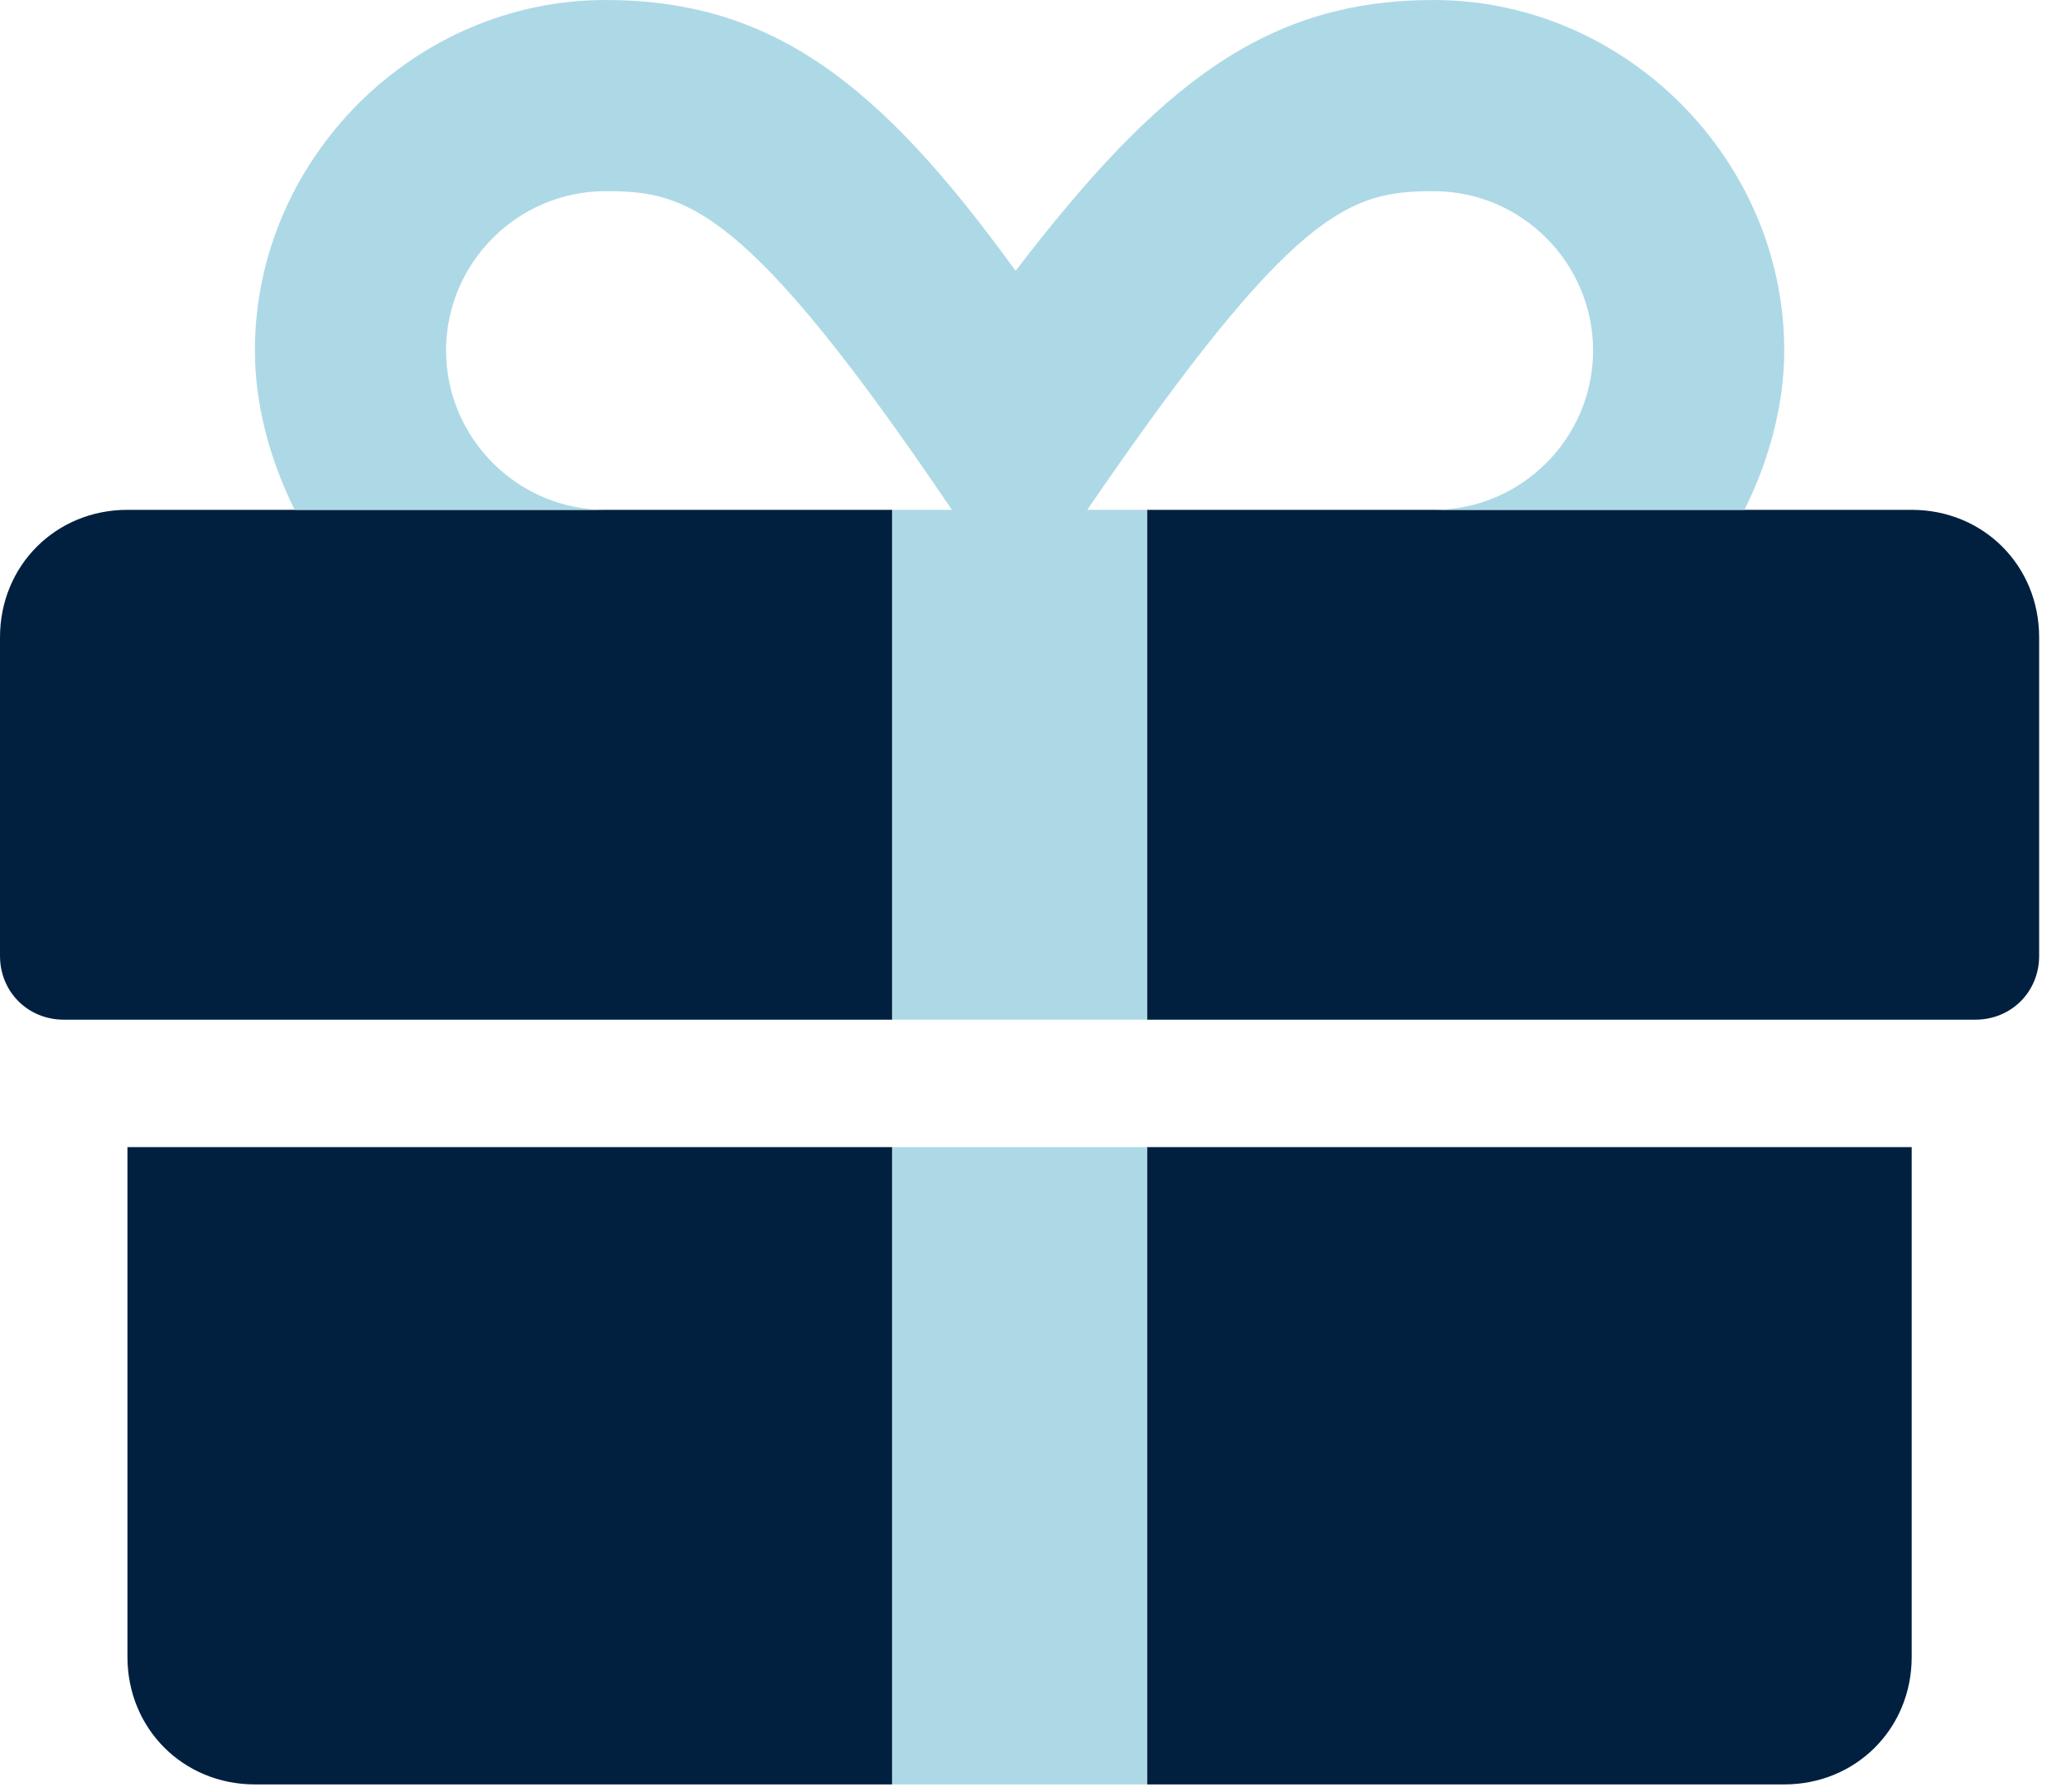
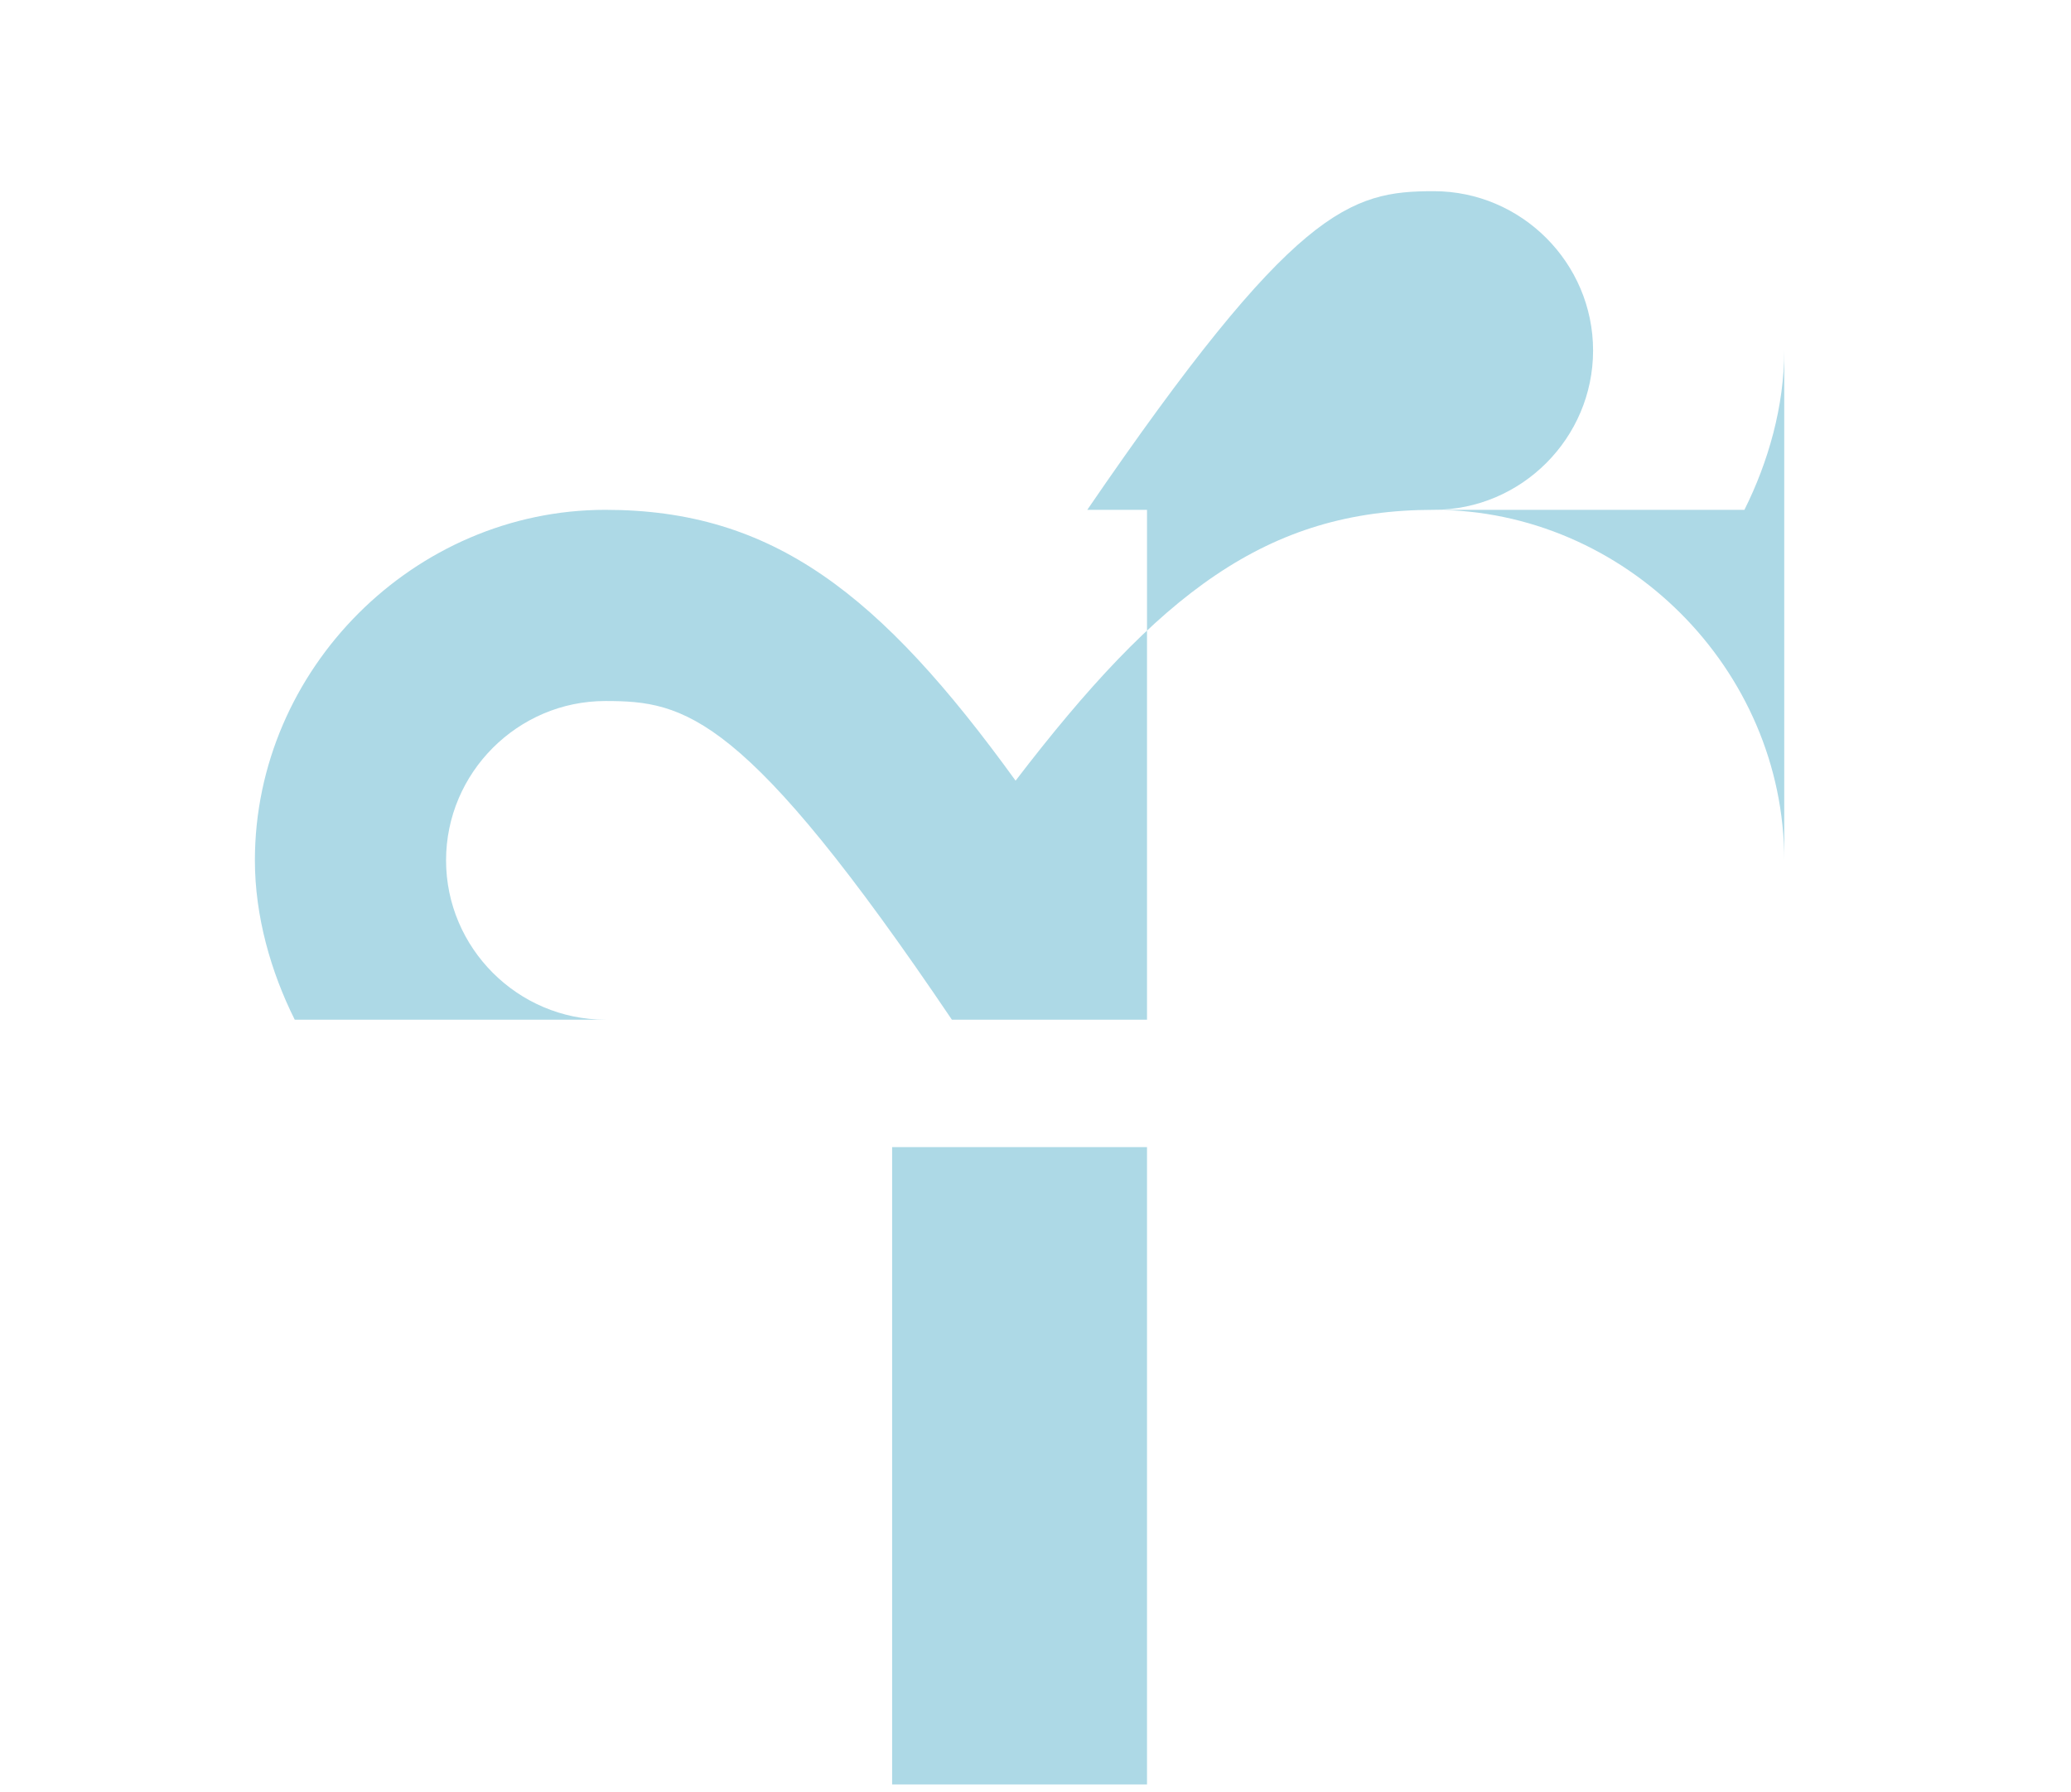
<svg xmlns="http://www.w3.org/2000/svg" viewBox="0 0 52 45">
-   <path d="m3.2 28.8v12.8c0 1.8 1.4 3.2 3.2 3.2h16v-16zm25.6 16h16c1.8 0 3.2-1.4 3.2-3.2v-12.8h-19.2zm-6.4-32v12.8h-20.8c-.9 0-1.6-.7-1.6-1.6v-8c0-1.8 1.4-3.2 3.2-3.2zm28.8 3.2v8c0 .9-.7 1.6-1.6 1.6h-20.8v-12.8h19.2c1.8 0 3.2 1.4 3.2 3.2z" fill="#01203f" />
-   <path d="m44.8 8.8c0 1.4-.4 2.8-1 4h-7.8c2.2 0 4-1.8 4-4s-1.8-4-4-4c-2.1 0-3.5.4-8.7 8h1.5v12.8h-6.4v-12.8h1.5c-5.2-7.7-6.7-8-8.7-8-2.2 0-4 1.8-4 4s1.8 4 4 4h-7.8c-.6-1.2-1-2.6-1-4 0-4.8 4-8.8 8.8-8.8 4.2 0 6.9 2.1 10.3 6.8 3.6-4.7 6.3-6.8 10.5-6.8 4.8 0 8.8 4 8.8 8.8zm-22.4 20h6.4v16h-6.4z" fill="#add9e6" />
+   <path d="m44.8 8.8c0 1.4-.4 2.8-1 4h-7.8c2.2 0 4-1.8 4-4s-1.8-4-4-4c-2.1 0-3.5.4-8.7 8h1.5v12.8h-6.4h1.5c-5.2-7.7-6.7-8-8.7-8-2.2 0-4 1.8-4 4s1.8 4 4 4h-7.8c-.6-1.2-1-2.6-1-4 0-4.8 4-8.8 8.8-8.8 4.2 0 6.9 2.1 10.3 6.8 3.6-4.7 6.3-6.8 10.5-6.8 4.8 0 8.8 4 8.8 8.8zm-22.4 20h6.4v16h-6.4z" fill="#add9e6" />
</svg>